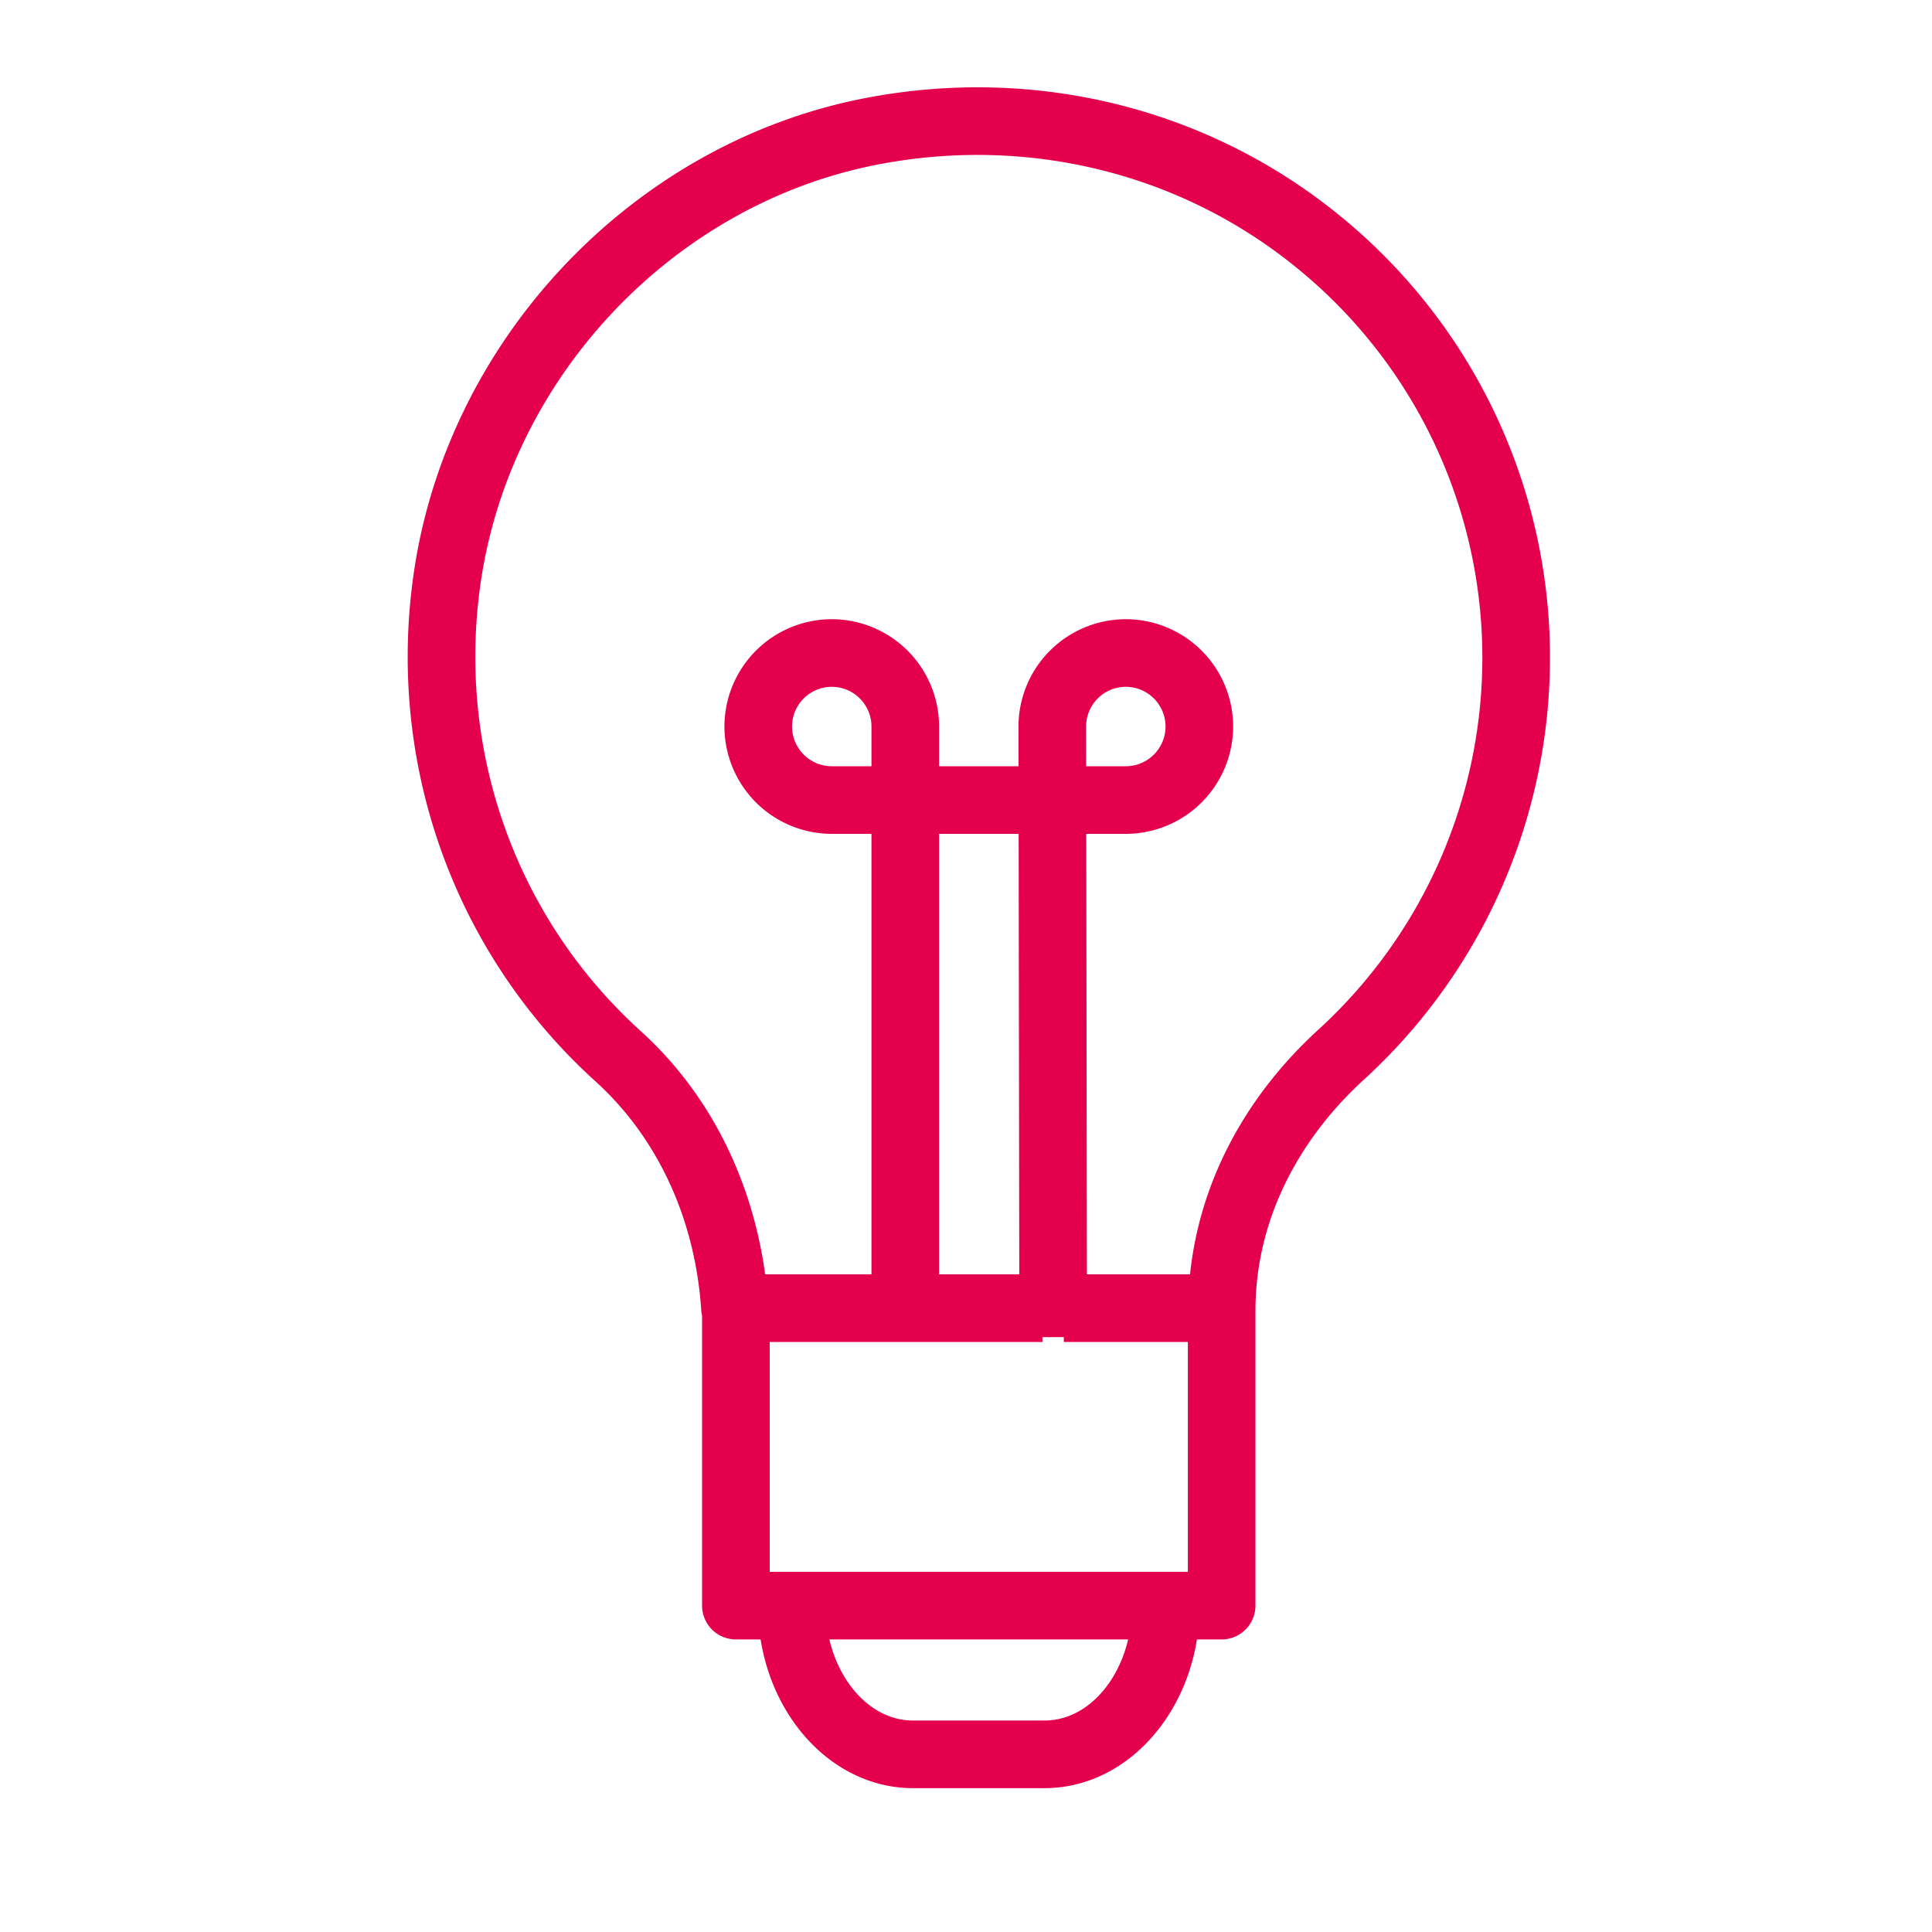
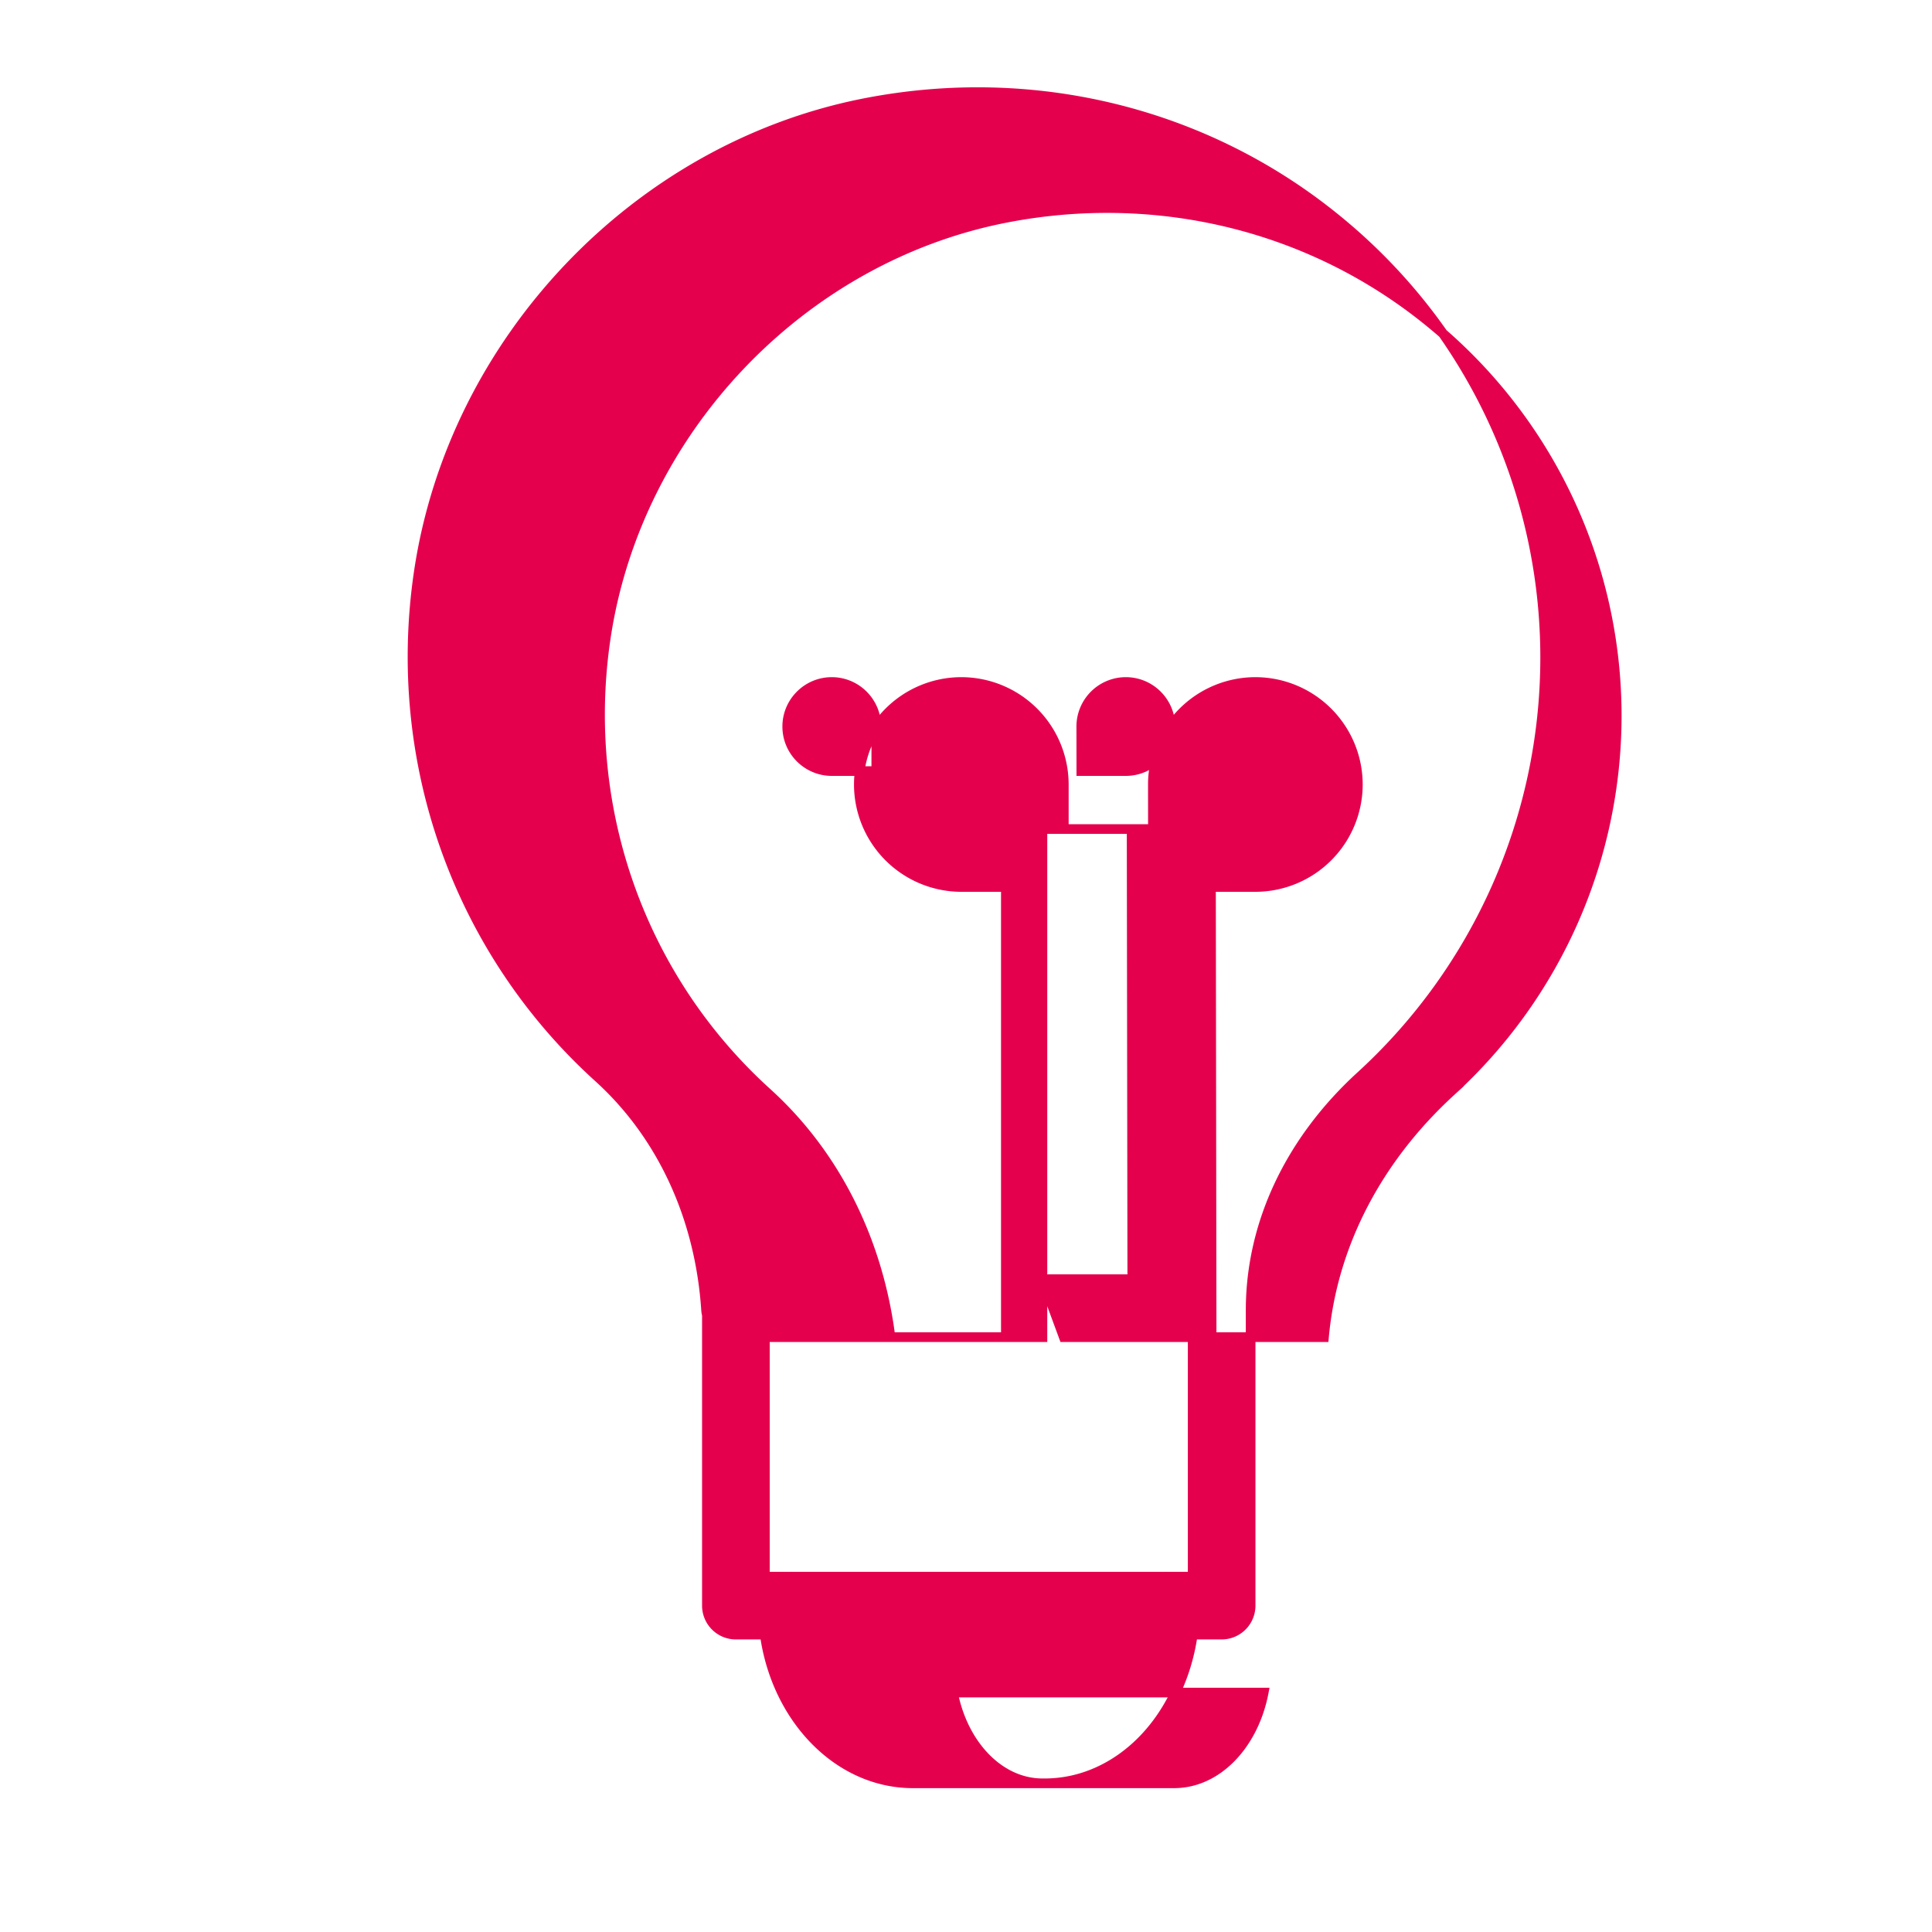
<svg xmlns="http://www.w3.org/2000/svg" viewBox="0 0 100 100" fill-rule="evenodd">
  <g class="t-group-origins">
-     <path d="M69.294 11.442c-6.788-5.594-15.724-7.82-24.512-6.109-11.831 2.303-21.333 12.29-23.107 24.287-1.447 9.79 2.031 19.567 9.304 26.155 3.277 2.968 5.254 7.243 5.568 12.039.006.087.023.171.042.254v15.039a1.5 1.5 0 0 0 1.5 1.5h1.495c.609 4.359 3.813 7.697 7.672 7.697h6.81c3.859 0 7.062-3.338 7.671-7.697h1.495a1.5 1.5 0 0 0 1.5-1.5V67.828l.001-.01c0-4.462 2.026-8.771 5.706-12.133a29.341 29.341 0 0 0 9.538-21.61 29.23 29.23 0 0 0-10.683-22.633zM45.357 39.91h-2.305c-1.271 0-2.305-1.034-2.305-2.305s1.034-2.305 2.305-2.305 2.305 1.034 2.305 2.305v2.305zm10.609-2.305a2.308 2.308 0 0 1 2.306-2.305c1.271 0 2.305 1.034 2.305 2.305s-1.034 2.305-2.305 2.305h-2.303l-.003-2.305zm-.903 31.606h6.67v12.396H60.36l-.01-.001-.01.001H40.982l-.01-.001-.01.001H39.59V69.211h14.366m-5.599-3V42.91h4.617l.034 23.301h-4.651zm5.709 23.093h-6.81c-2.238 0-4.117-2.004-4.637-4.697h16.083c-.519 2.693-2.398 4.697-4.636 4.697zm14.35-35.833c-3.872 3.537-6.164 8.013-6.593 12.74h-5.816l-.033-23.301h2.298a5.311 5.311 0 0 0 5.305-5.305 5.311 5.311 0 0 0-5.305-5.305 5.312 5.312 0 0 0-5.306 5.307l.003 2.303h-4.612v-2.305a5.311 5.311 0 0 0-5.305-5.305 5.311 5.311 0 0 0-5.305 5.305 5.311 5.311 0 0 0 5.305 5.305h2.305v23.301h-5.972c-.636-5.005-2.864-9.465-6.393-12.66-6.528-5.914-9.65-14.696-8.35-23.493 1.591-10.76 10.108-19.716 20.712-21.781 7.908-1.538 15.938.458 22.03 5.48a26.245 26.245 0 0 1 9.592 20.319 26.328 26.328 0 0 1-8.56 19.395z" stroke-width="0.5" stroke="#e5004e" fill="#e5004e" stroke-width-old="0" />
+     <path d="M69.294 11.442c-6.788-5.594-15.724-7.82-24.512-6.109-11.831 2.303-21.333 12.29-23.107 24.287-1.447 9.79 2.031 19.567 9.304 26.155 3.277 2.968 5.254 7.243 5.568 12.039.006.087.023.171.042.254v15.039a1.5 1.5 0 0 0 1.5 1.5h1.495c.609 4.359 3.813 7.697 7.672 7.697h6.81c3.859 0 7.062-3.338 7.671-7.697h1.495a1.5 1.5 0 0 0 1.5-1.5V67.828l.001-.01c0-4.462 2.026-8.771 5.706-12.133a29.341 29.341 0 0 0 9.538-21.61 29.23 29.23 0 0 0-10.683-22.633zM45.357 39.91h-2.305c-1.271 0-2.305-1.034-2.305-2.305s1.034-2.305 2.305-2.305 2.305 1.034 2.305 2.305v2.305zm10.609-2.305a2.308 2.308 0 0 1 2.306-2.305c1.271 0 2.305 1.034 2.305 2.305s-1.034 2.305-2.305 2.305h-2.303l-.003-2.305zm-.903 31.606h6.67v12.396H60.36l-.01-.001-.01.001H40.982l-.01-.001-.01.001H39.59V69.211h14.366V42.91h4.617l.034 23.301h-4.651zm5.709 23.093h-6.81c-2.238 0-4.117-2.004-4.637-4.697h16.083c-.519 2.693-2.398 4.697-4.636 4.697zm14.35-35.833c-3.872 3.537-6.164 8.013-6.593 12.74h-5.816l-.033-23.301h2.298a5.311 5.311 0 0 0 5.305-5.305 5.311 5.311 0 0 0-5.305-5.305 5.312 5.312 0 0 0-5.306 5.307l.003 2.303h-4.612v-2.305a5.311 5.311 0 0 0-5.305-5.305 5.311 5.311 0 0 0-5.305 5.305 5.311 5.311 0 0 0 5.305 5.305h2.305v23.301h-5.972c-.636-5.005-2.864-9.465-6.393-12.66-6.528-5.914-9.65-14.696-8.35-23.493 1.591-10.76 10.108-19.716 20.712-21.781 7.908-1.538 15.938.458 22.03 5.48a26.245 26.245 0 0 1 9.592 20.319 26.328 26.328 0 0 1-8.56 19.395z" stroke-width="0.5" stroke="#e5004e" fill="#e5004e" stroke-width-old="0" />
  </g>
</svg>